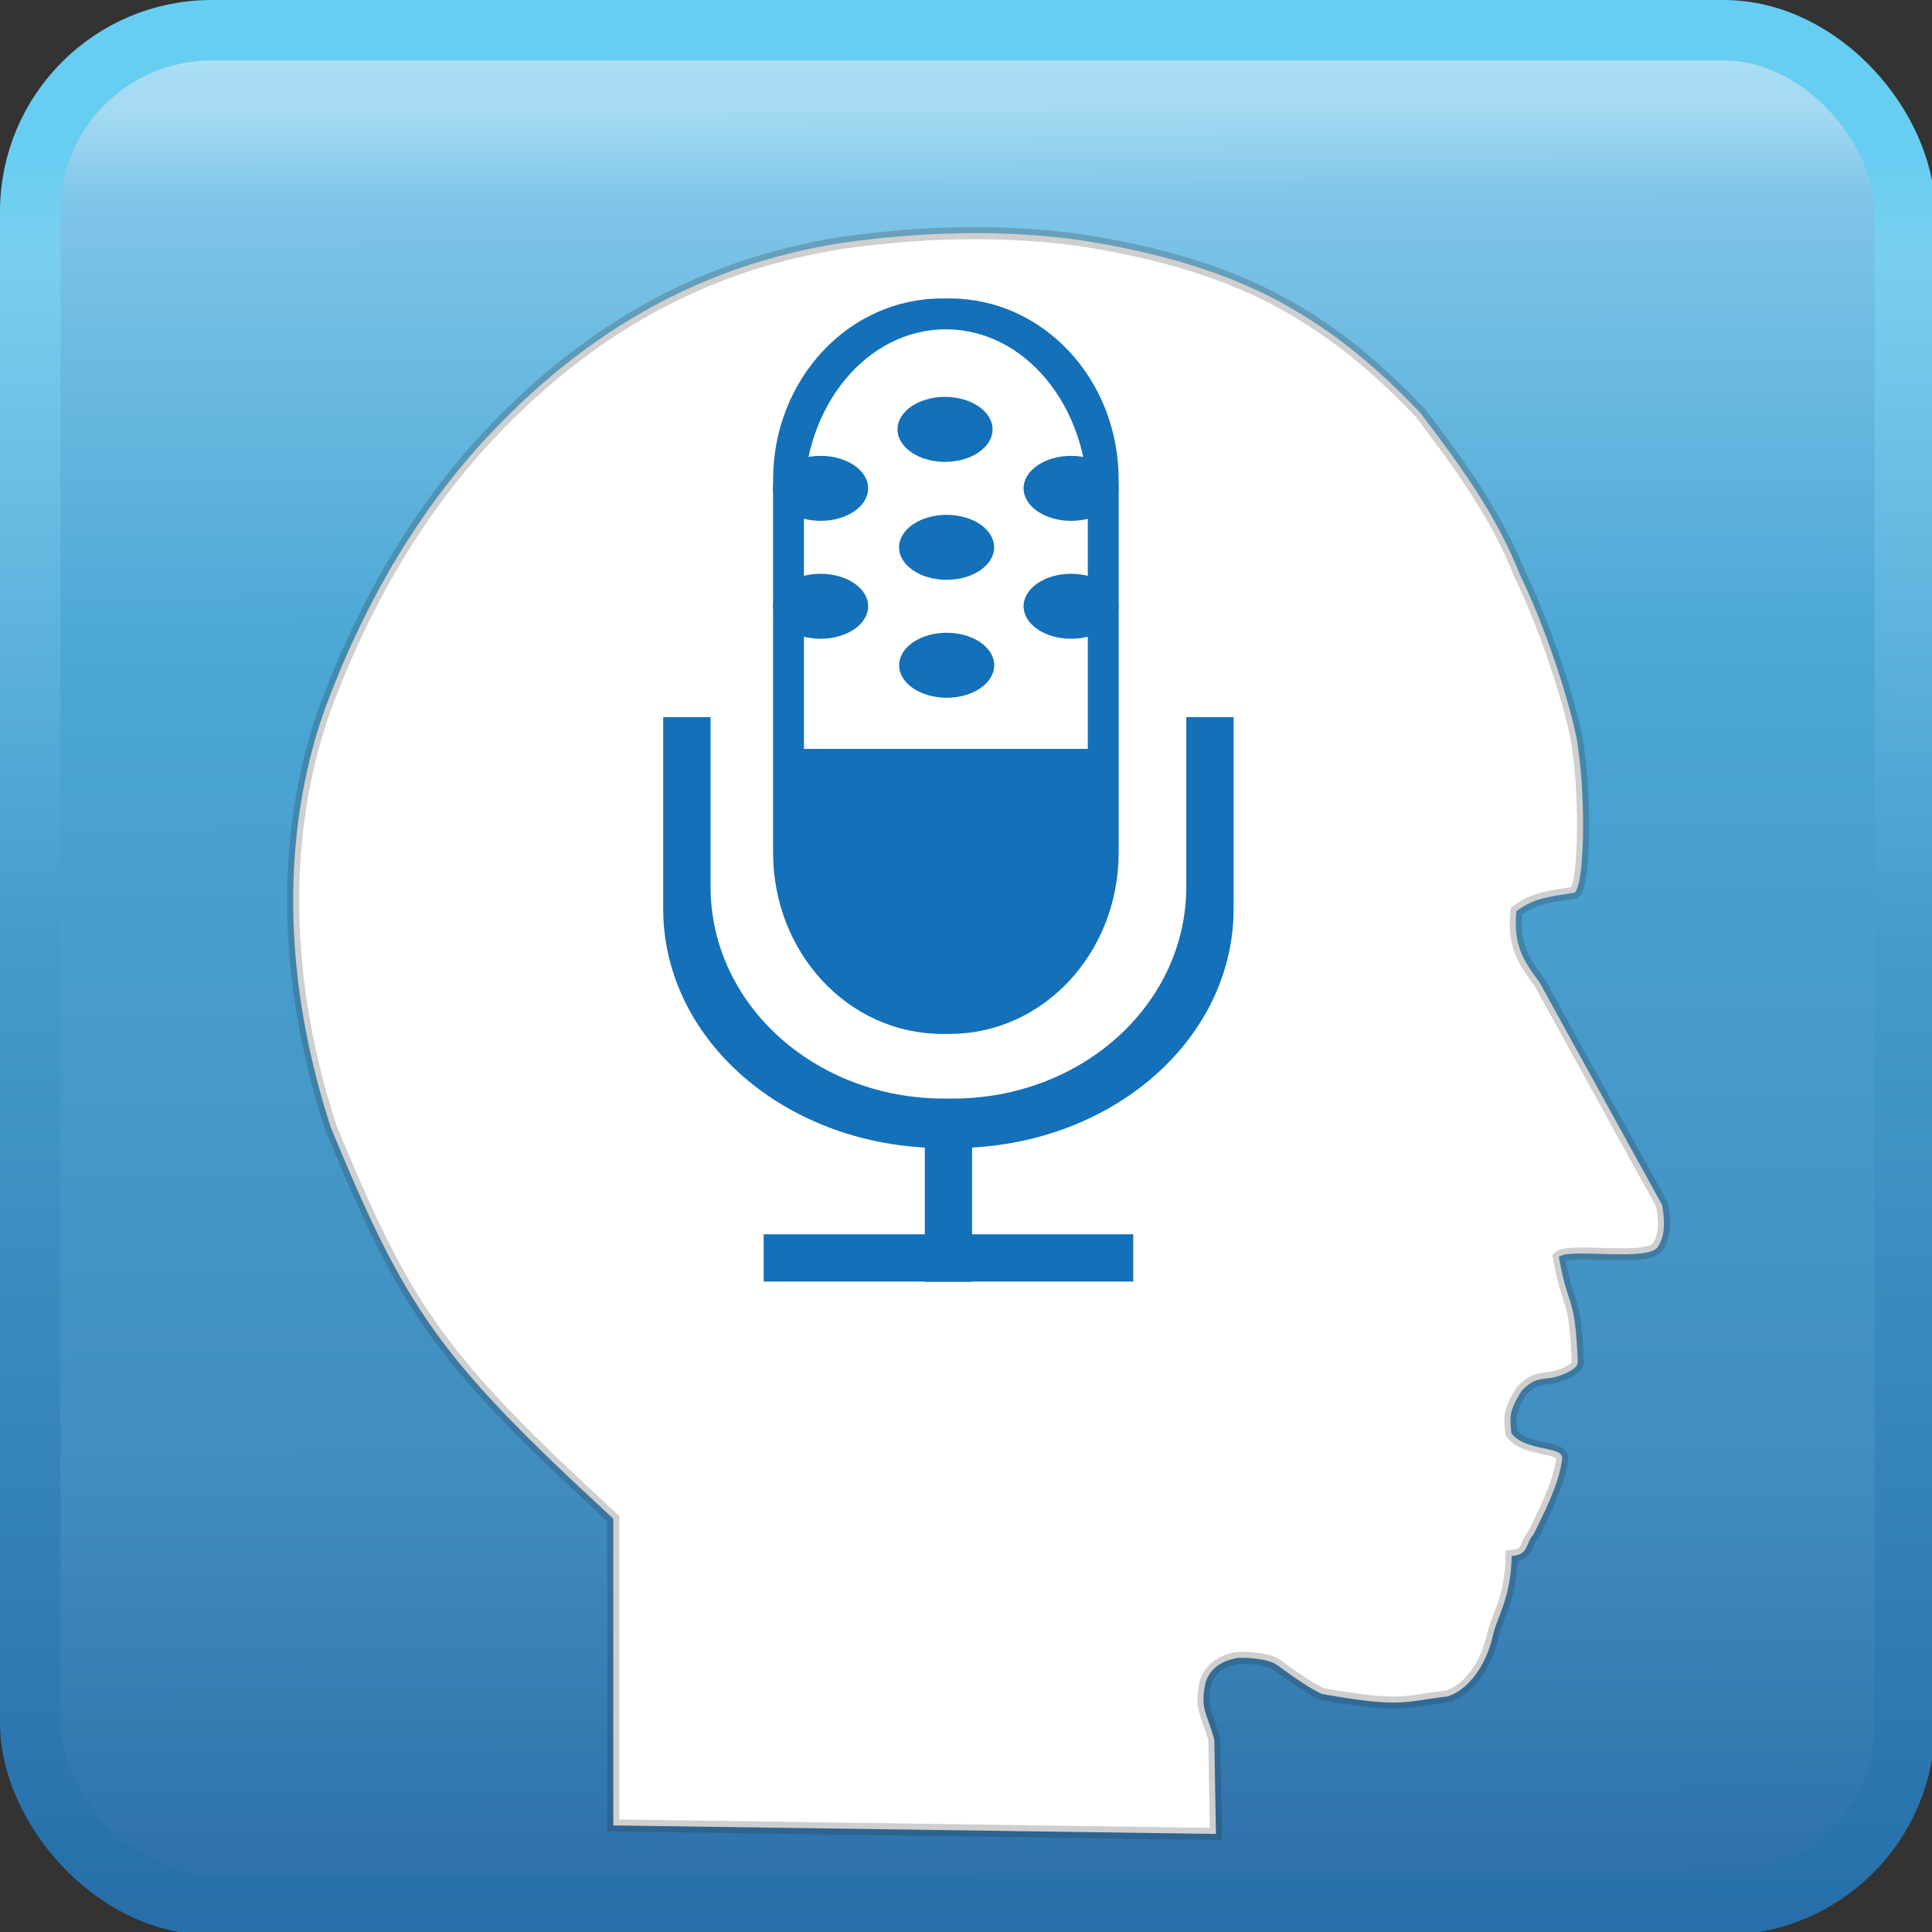
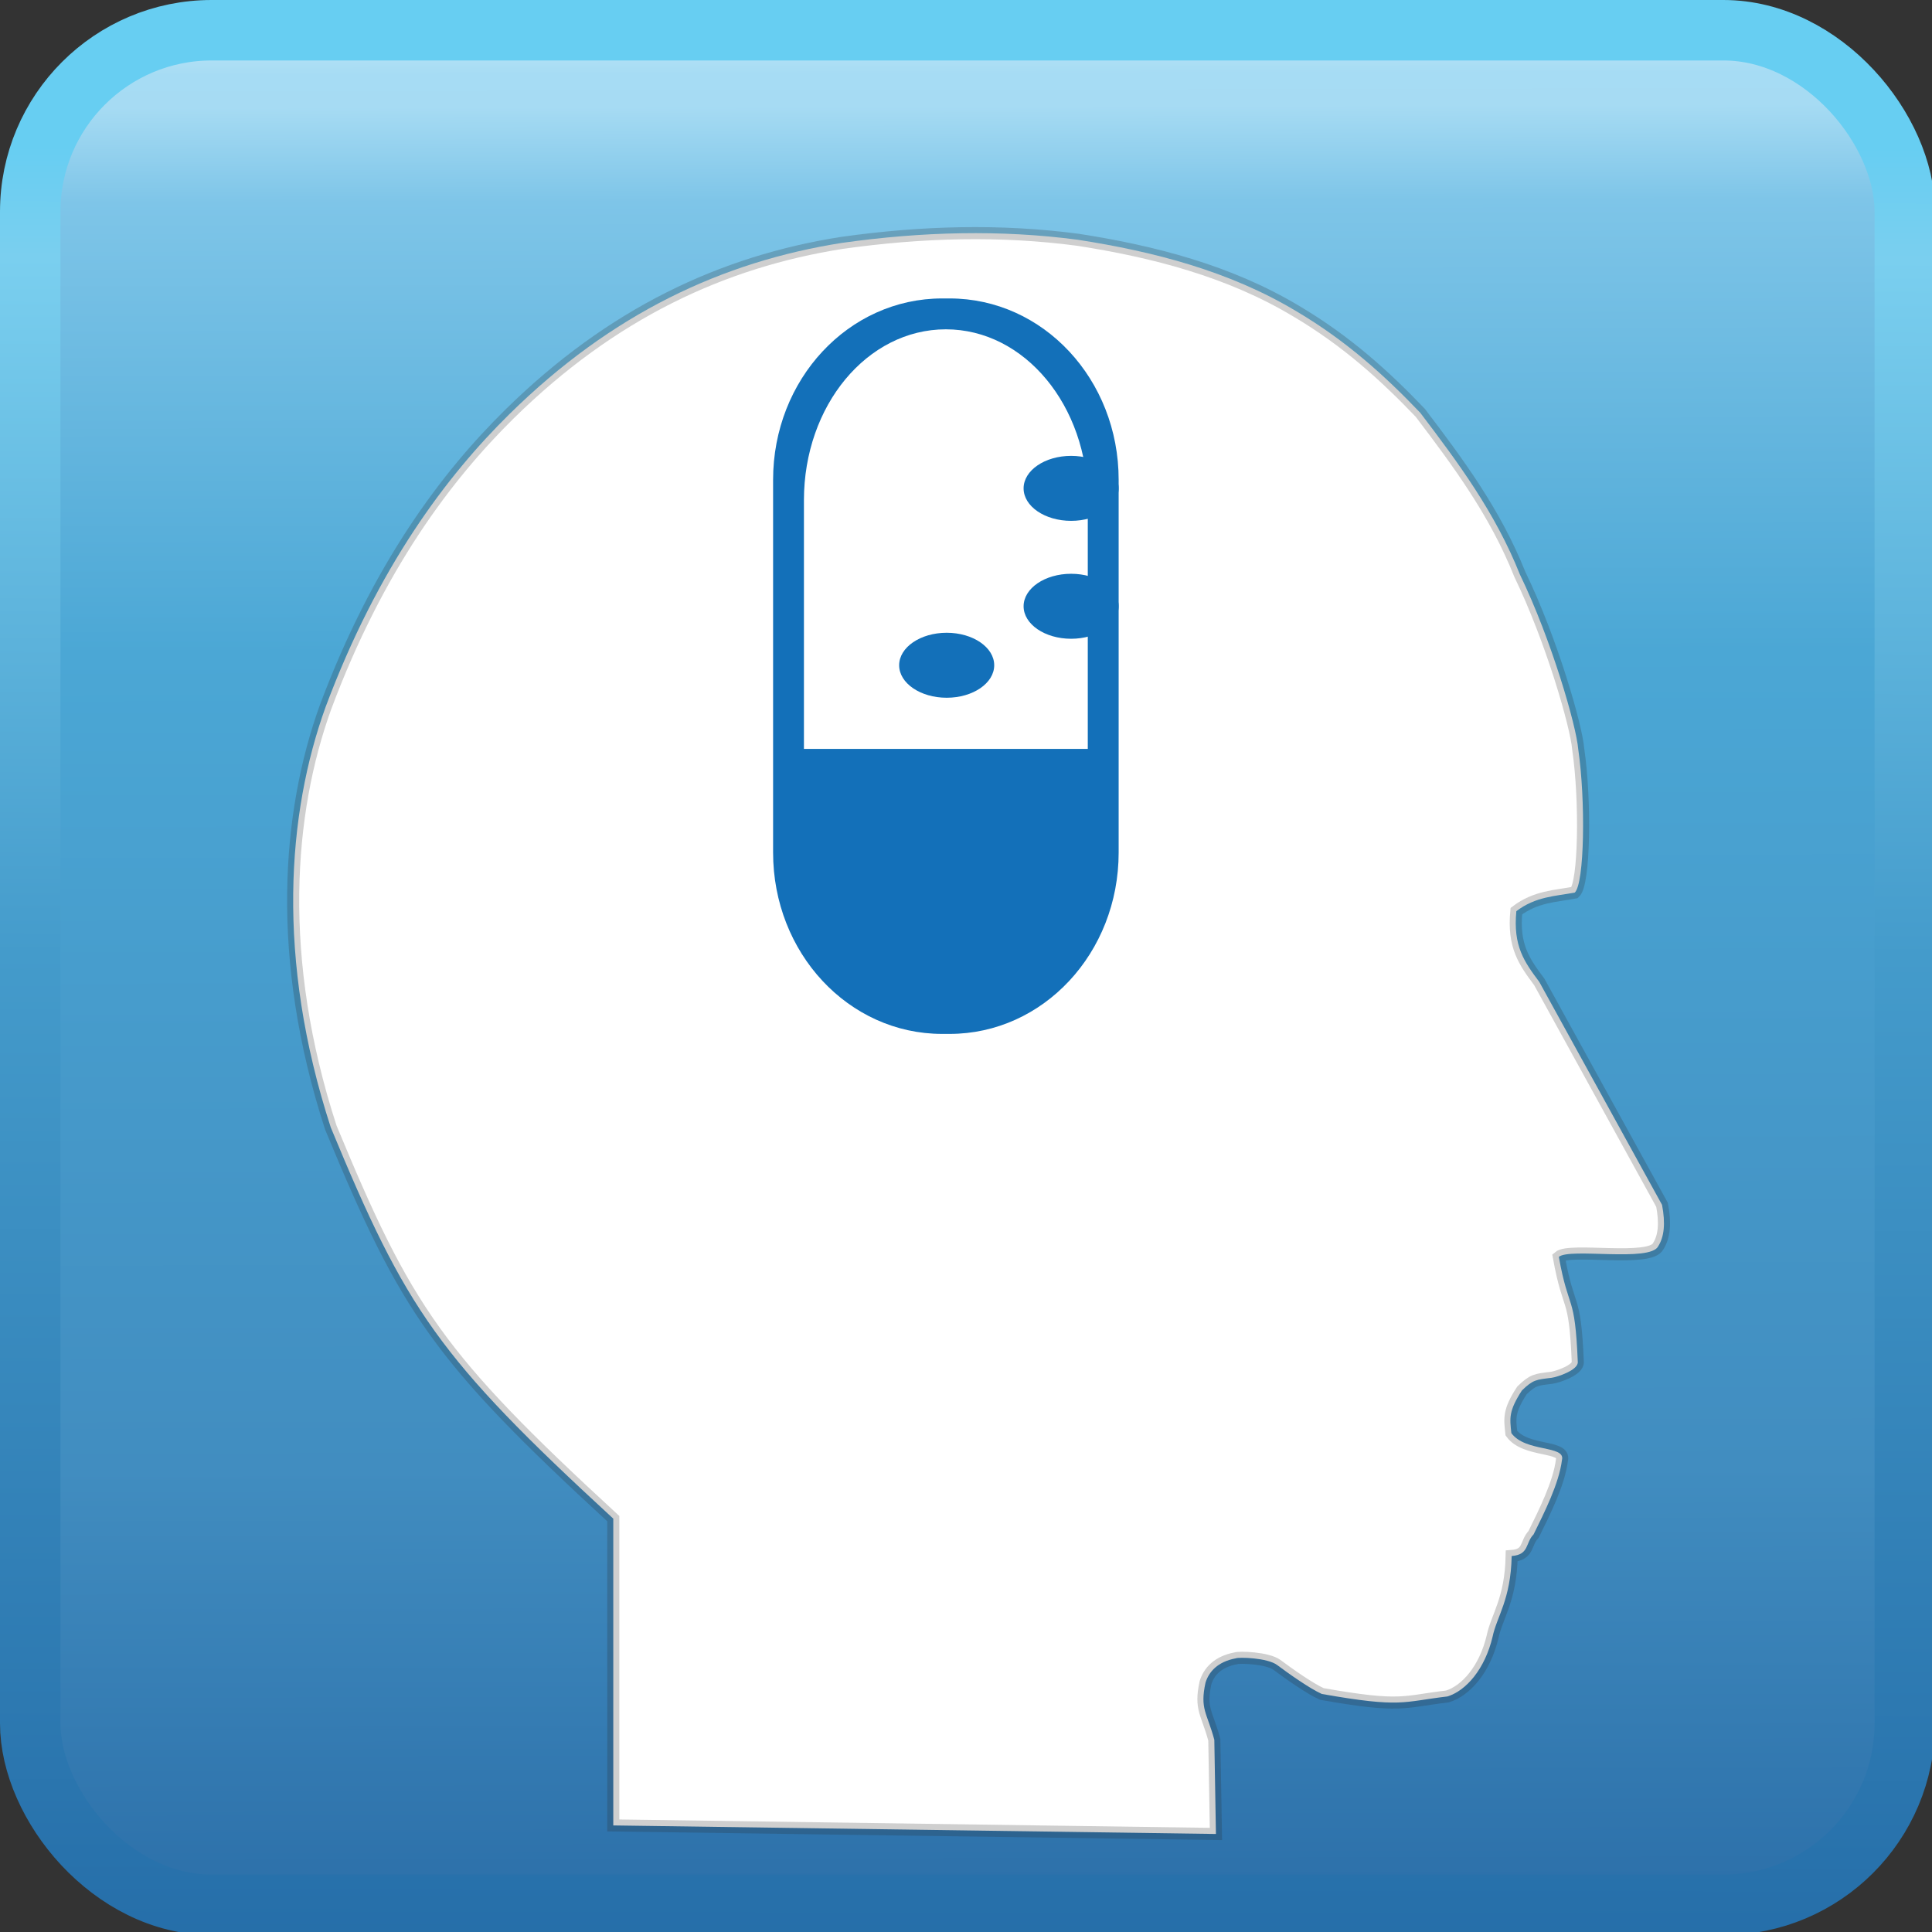
<svg xmlns="http://www.w3.org/2000/svg" xmlns:ns1="http://www.inkscape.org/namespaces/inkscape" xmlns:ns2="http://sodipodi.sourceforge.net/DTD/sodipodi-0.dtd" xmlns:xlink="http://www.w3.org/1999/xlink" width="12.7mm" height="12.7mm" viewBox="0 0 12.7 12.7" version="1.1" id="svg2815" ns1:version="1.2.2 (b0a8486541, 2022-12-01)" ns2:docname="VocalMemory_favicon.svg">
  <rect x="0" y="0" width="12.7" height="12.7" fill="#333333" stroke="none" />
  <ns2:namedview id="namedview2817" pagecolor="#ffffff" bordercolor="#666666" borderopacity="1.0" ns1:showpageshadow="2" ns1:pageopacity="0.0" ns1:pagecheckerboard="0" ns1:deskcolor="#d1d1d1" ns1:document-units="mm" showgrid="false" ns1:zoom="0.79909512" ns1:cx="-147.04132" ns1:cy="204.60643" ns1:window-width="1916" ns1:window-height="1052" ns1:window-x="0" ns1:window-y="24" ns1:window-maximized="1" ns1:current-layer="layer1" />
  <defs id="defs2812">
    <linearGradient ns1:collect="always" xlink:href="#linearGradient6733" id="linearGradient6735" x1="45.085" y1="44.969" x2="44.981" y2="-2.256" gradientUnits="userSpaceOnUse" gradientTransform="translate(-33.13,2.79)" />
    <linearGradient ns1:collect="always" id="linearGradient6733">
      <stop style="stop-color:#2b6ea8;stop-opacity:1;" offset="0" id="stop6729" />
      <stop style="stop-color:#418dc0;stop-opacity:1;" offset="0.24" id="stop20330" />
      <stop style="stop-color:#4ba7d5;stop-opacity:1" offset="0.668" id="stop26420" />
      <stop style="stop-color:#7ec5e8;stop-opacity:1;" offset="0.905" id="stop36841" />
      <stop style="stop-color:#a6dbf3;stop-opacity:1;" offset="0.955" id="stop41673" />
      <stop style="stop-color:#a6dcf4;stop-opacity:1;" offset="0.972" id="stop57644" />
      <stop style="stop-color:#c4e7f7;stop-opacity:1;" offset="1" id="stop6731" />
    </linearGradient>
    <linearGradient ns1:collect="always" xlink:href="#linearGradient49959" id="linearGradient49961" x1="32.185" y1="48.166" x2="32.244" y2="0.834" gradientUnits="userSpaceOnUse" gradientTransform="translate(-33.13,2.79)" />
    <linearGradient ns1:collect="always" id="linearGradient49959">
      <stop style="stop-color:#2269a5;stop-opacity:1;" offset="0" id="stop49955" />
      <stop style="stop-color:#449bcb;stop-opacity:1;" offset="0.577" id="stop54535" />
      <stop style="stop-color:#7acfef;stop-opacity:1;" offset="0.942" id="stop54537" />
      <stop style="stop-color:#67cef2;stop-opacity:1;" offset="1" id="stop49957" />
    </linearGradient>
  </defs>
  <g ns1:label="Livello 1" ns1:groupmode="layer" id="layer1" transform="translate(-95.961,-94.637)">
    <g id="g2739" transform="matrix(0.265,0,0,0.265,95.961,94.637)">
      <rect style="fill:url(#linearGradient6735);fill-opacity:1;stroke:url(#linearGradient49961);stroke-width:1.5;stroke-dasharray:none;paint-order:markers fill stroke" id="rect1007" width="46.5" height="46.5" x="0.75" y="0.75" ry="4.501" />
      <path style="fill:#ffffff;fill-opacity:1;fill-rule:evenodd;stroke:#282828;stroke-width:0.3;stroke-linecap:butt;stroke-linejoin:miter;stroke-dasharray:none;stroke-opacity:0.226" d="M 30.162,45.493 15.213,45.281 v -7.61 c -4.347,-4 -5.135,-5.178 -7.007,-9.702 -1.366,-4.2 -1.078,-7.805 -0.13,-10.43 1.303,-3.484 3.004,-5.733 4.559,-7.265 2.542,-2.503 5.292,-3.784 8.25,-4.249 1.985,-0.28 3.94,-0.331 5.854,-0.077 1.87,0.29 3.751,0.773 5.413,1.77 1.261,0.745 2.22,1.623 3.08,2.523 0.934,1.23 1.858,2.47 2.47,4.009 0.786,1.622 1.402,3.764 1.447,4.332 0.186,1.273 0.156,3.335 -0.086,3.559 -0.483,0.091 -0.966,0.095 -1.449,0.461 -0.084,0.867 0.197,1.257 0.569,1.755 l 3.045,5.53 c 0.089,0.464 0.052,0.795 -0.095,1.027 -0.2,0.401 -2.2,0.033 -2.465,0.264 0.249,1.385 0.398,0.869 0.47,2.603 0.019,0.206 -0.515,0.379 -0.649,0.396 -0.386,0.048 -0.457,0.044 -0.736,0.313 -0.335,0.517 -0.302,0.687 -0.263,1.059 0.349,0.481 1.346,0.296 1.256,0.664 -0.072,0.586 -0.438,1.306 -0.705,1.85 -0.206,0.207 -0.102,0.503 -0.543,0.535 -0.021,1.082 -0.37,1.501 -0.474,2.005 -0.19,0.799 -0.655,1.336 -1.12,1.479 -1.124,0.132 -1.129,0.288 -3.115,-0.062 -0.291,-0.128 -0.831,-0.51 -1.107,-0.717 -0.24,-0.181 -0.948,-0.2 -1.028,-0.167 -0.448,0.084 -0.666,0.332 -0.75,0.602 -0.144,0.659 0.036,0.743 0.218,1.419 z" id="path53402" ns2:nodetypes="cccccccccccccccccccsccccccccscccc" />
      <g id="g62731" transform="translate(-8.69,0.362)" style="fill:#1370b9;fill-opacity:1">
        <path id="rect62383" style="fill:#1370b9;fill-opacity:1;stroke:none;stroke-width:1.5;stroke-dasharray:none;stroke-opacity:1;paint-order:markers fill stroke" d="m 32.062,7.041 c -2.324,0 -4.195,2.007 -4.195,4.5 v 9.244 c 0,2.493 1.871,4.5 4.195,4.5 h 0.182 c 2.324,0 4.195,-2.007 4.195,-4.5 v -9.244 c 0,-2.493 -1.871,-4.5 -4.195,-4.5 z m 0.09,0.766 c 1.951,0 3.521,1.89 3.521,4.24 v 6.168 h -7.041 v -6.168 c 0,-2.35 1.569,-4.24 3.52,-4.24 z" />
-         <path id="rect62409" style="fill:#1370b9;fill-opacity:1;stroke:none;stroke-width:1.5;stroke-dasharray:none;stroke-opacity:1;paint-order:markers fill stroke" d="m 25.141,17.428 v 4.75 c 0,3.158 2.856,5.726 6.49,5.926 v 2.152 h -3.998 v 1.172 h 3.998 v 0.008 h 1.172 v -0.008 h 3.998 v -1.172 h -3.998 v -2.152 c 3.634,-0.2 6.488,-2.768 6.488,-5.926 v -4.75 h -1.174 v 4.205 c 0,2.912 -2.584,5.256 -5.795,5.256 h -0.213 c -3.21,0 -5.793,-2.343 -5.793,-5.256 v -4.205 z" />
-         <ellipse style="fill:#1370b9;fill-opacity:1;stroke:none;stroke-width:1.633;stroke-dasharray:none;stroke-opacity:1;paint-order:markers fill stroke" id="path62601" cx="32.132" cy="10.289" rx="1.179" ry="0.806" />
-         <ellipse style="fill:#1370b9;fill-opacity:1;stroke:none;stroke-width:1.633;stroke-dasharray:none;stroke-opacity:1;paint-order:markers fill stroke" id="path62601-0" cx="32.171" cy="13.215" rx="1.179" ry="0.806" />
        <ellipse style="fill:#1370b9;fill-opacity:1;stroke:none;stroke-width:1.633;stroke-dasharray:none;stroke-opacity:1;paint-order:markers fill stroke" id="path62601-6" cx="32.173" cy="16.14" rx="1.179" ry="0.806" />
        <ellipse style="fill:#1370b9;fill-opacity:1;stroke:none;stroke-width:1.633;stroke-dasharray:none;stroke-opacity:1;paint-order:markers fill stroke" id="path62601-2" cx="35.26" cy="11.752" rx="1.179" ry="0.806" />
        <ellipse style="fill:#1370b9;fill-opacity:1;stroke:none;stroke-width:1.633;stroke-dasharray:none;stroke-opacity:1;paint-order:markers fill stroke" id="path62601-61" cx="35.26" cy="14.677" rx="1.179" ry="0.806" />
-         <ellipse style="fill:#1370b9;fill-opacity:1;stroke:none;stroke-width:1.633;stroke-dasharray:none;stroke-opacity:1;paint-order:markers fill stroke" id="path62601-8" cx="29.046" cy="11.752" rx="1.179" ry="0.806" />
-         <ellipse style="fill:#1370b9;fill-opacity:1;stroke:none;stroke-width:1.633;stroke-dasharray:none;stroke-opacity:1;paint-order:markers fill stroke" id="path62601-7" cx="29.046" cy="14.677" rx="1.179" ry="0.806" />
      </g>
    </g>
  </g>
</svg>